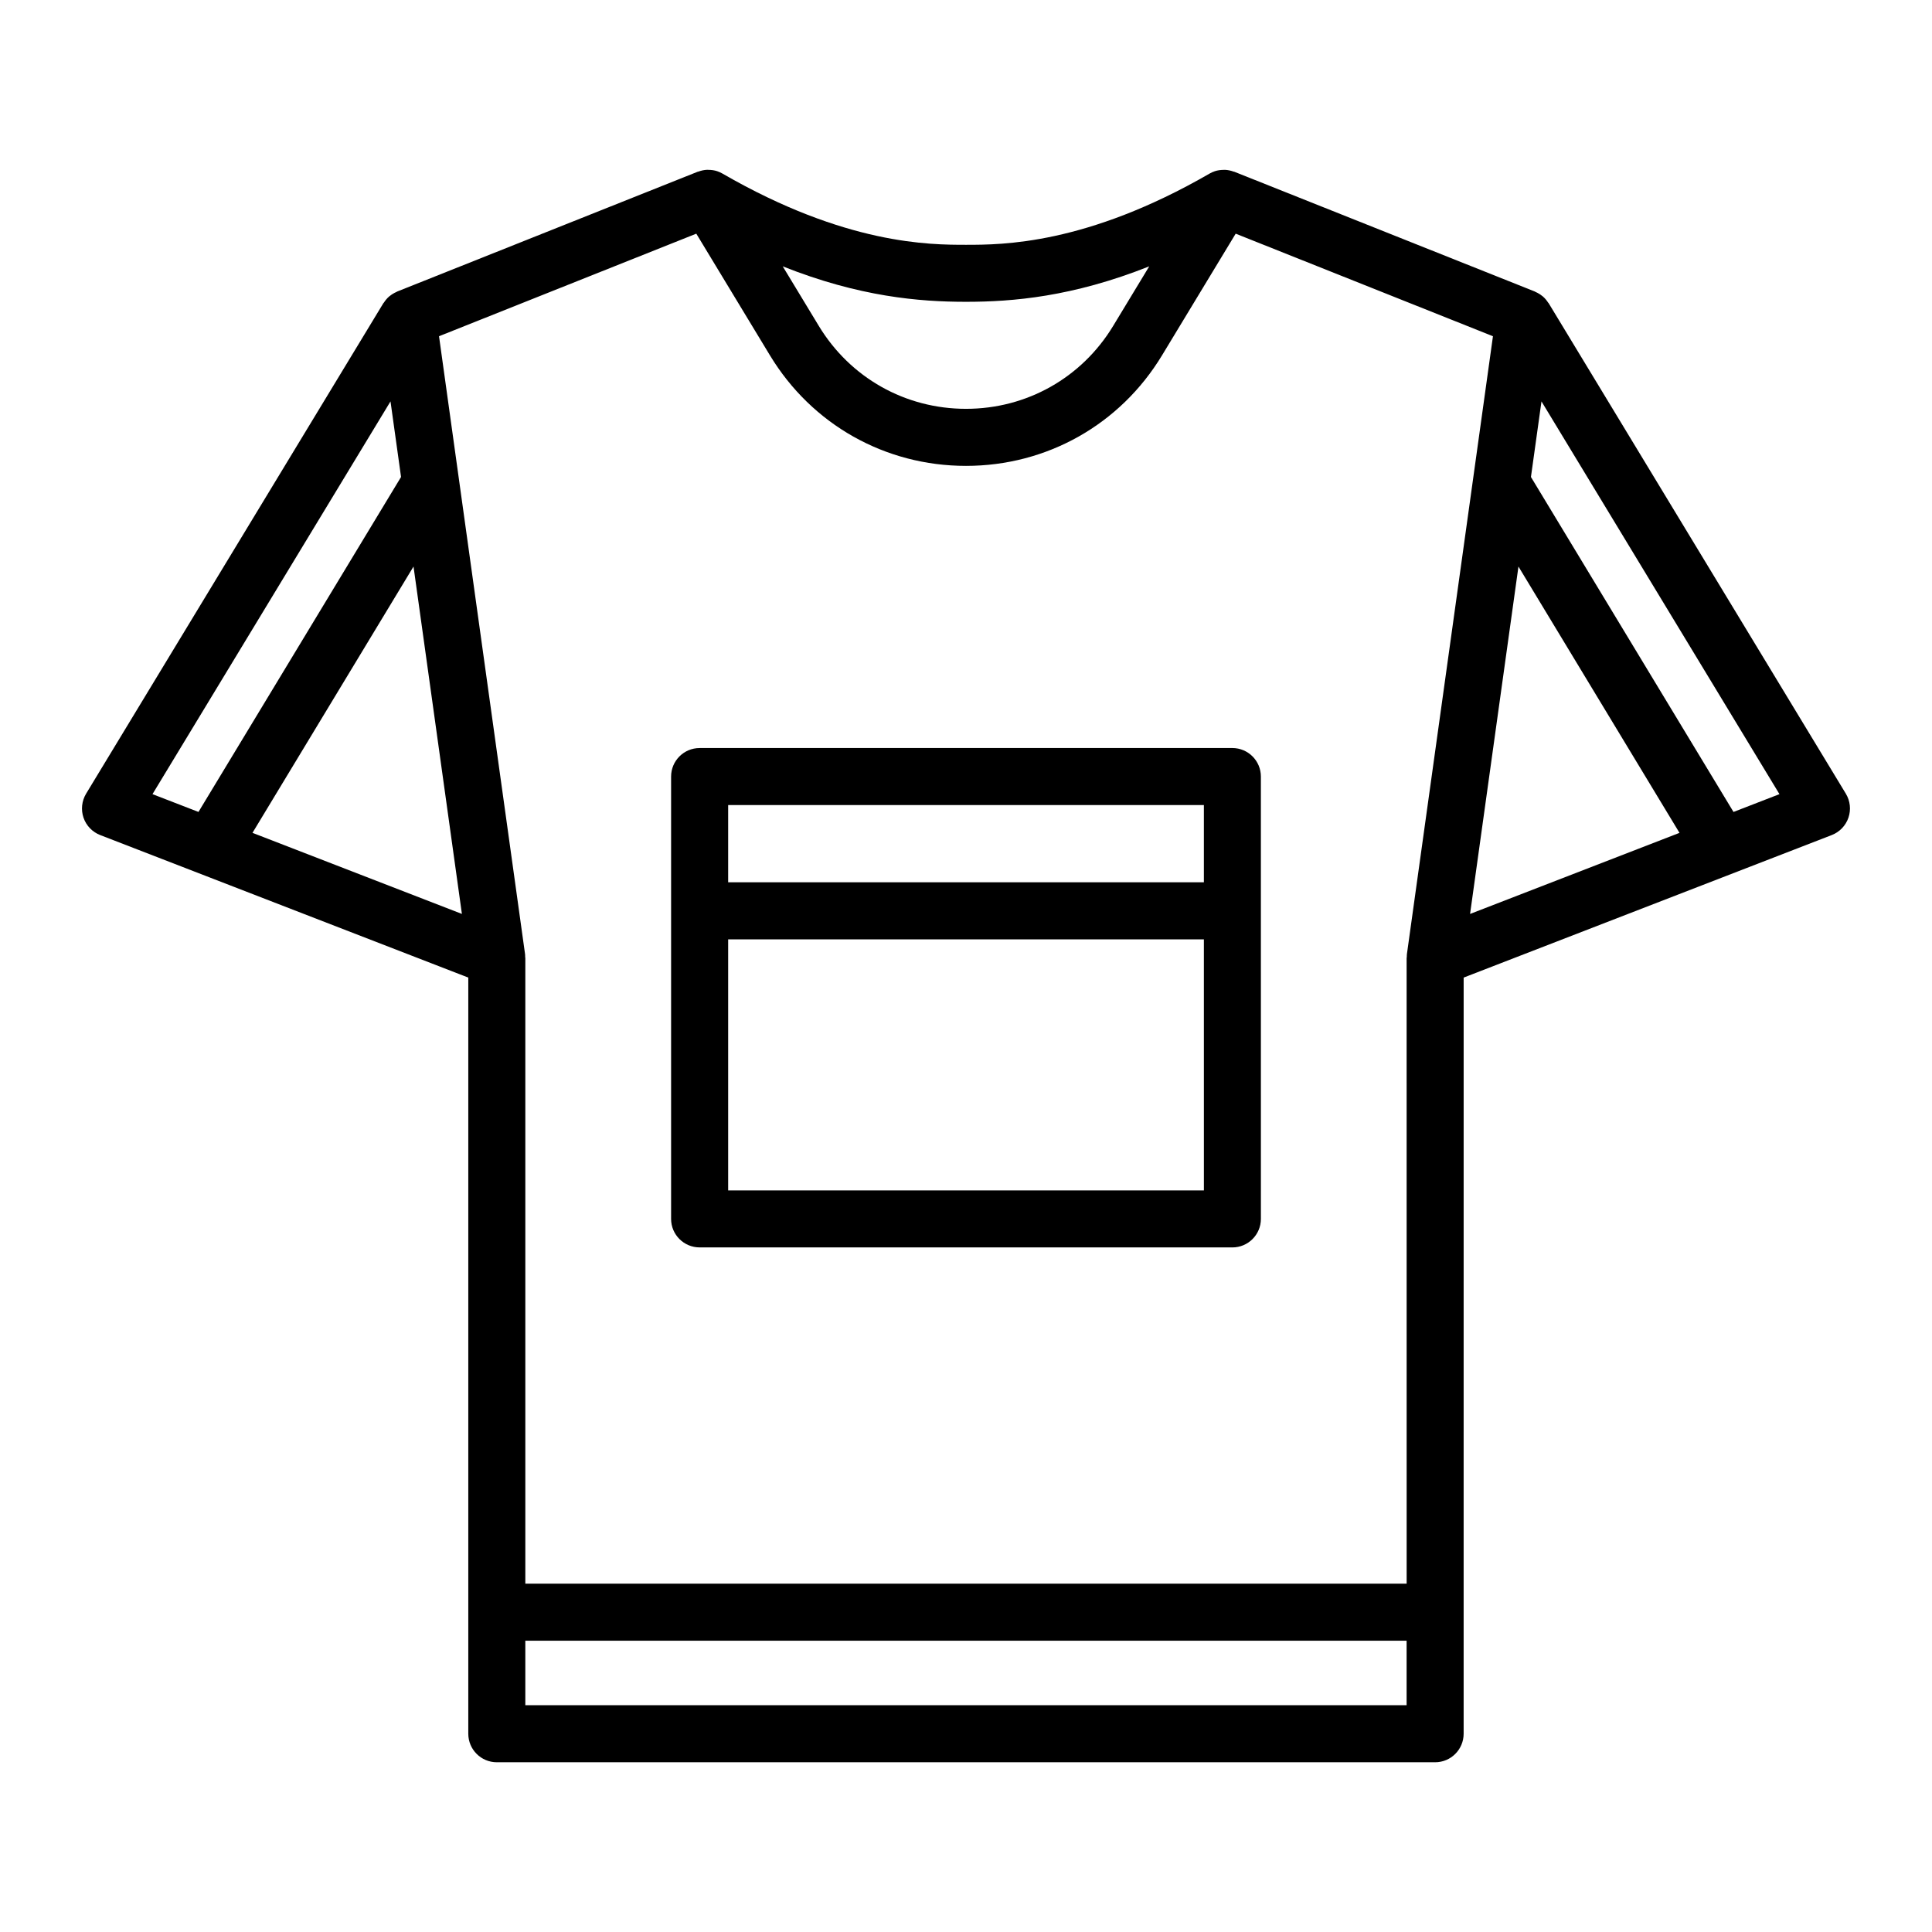
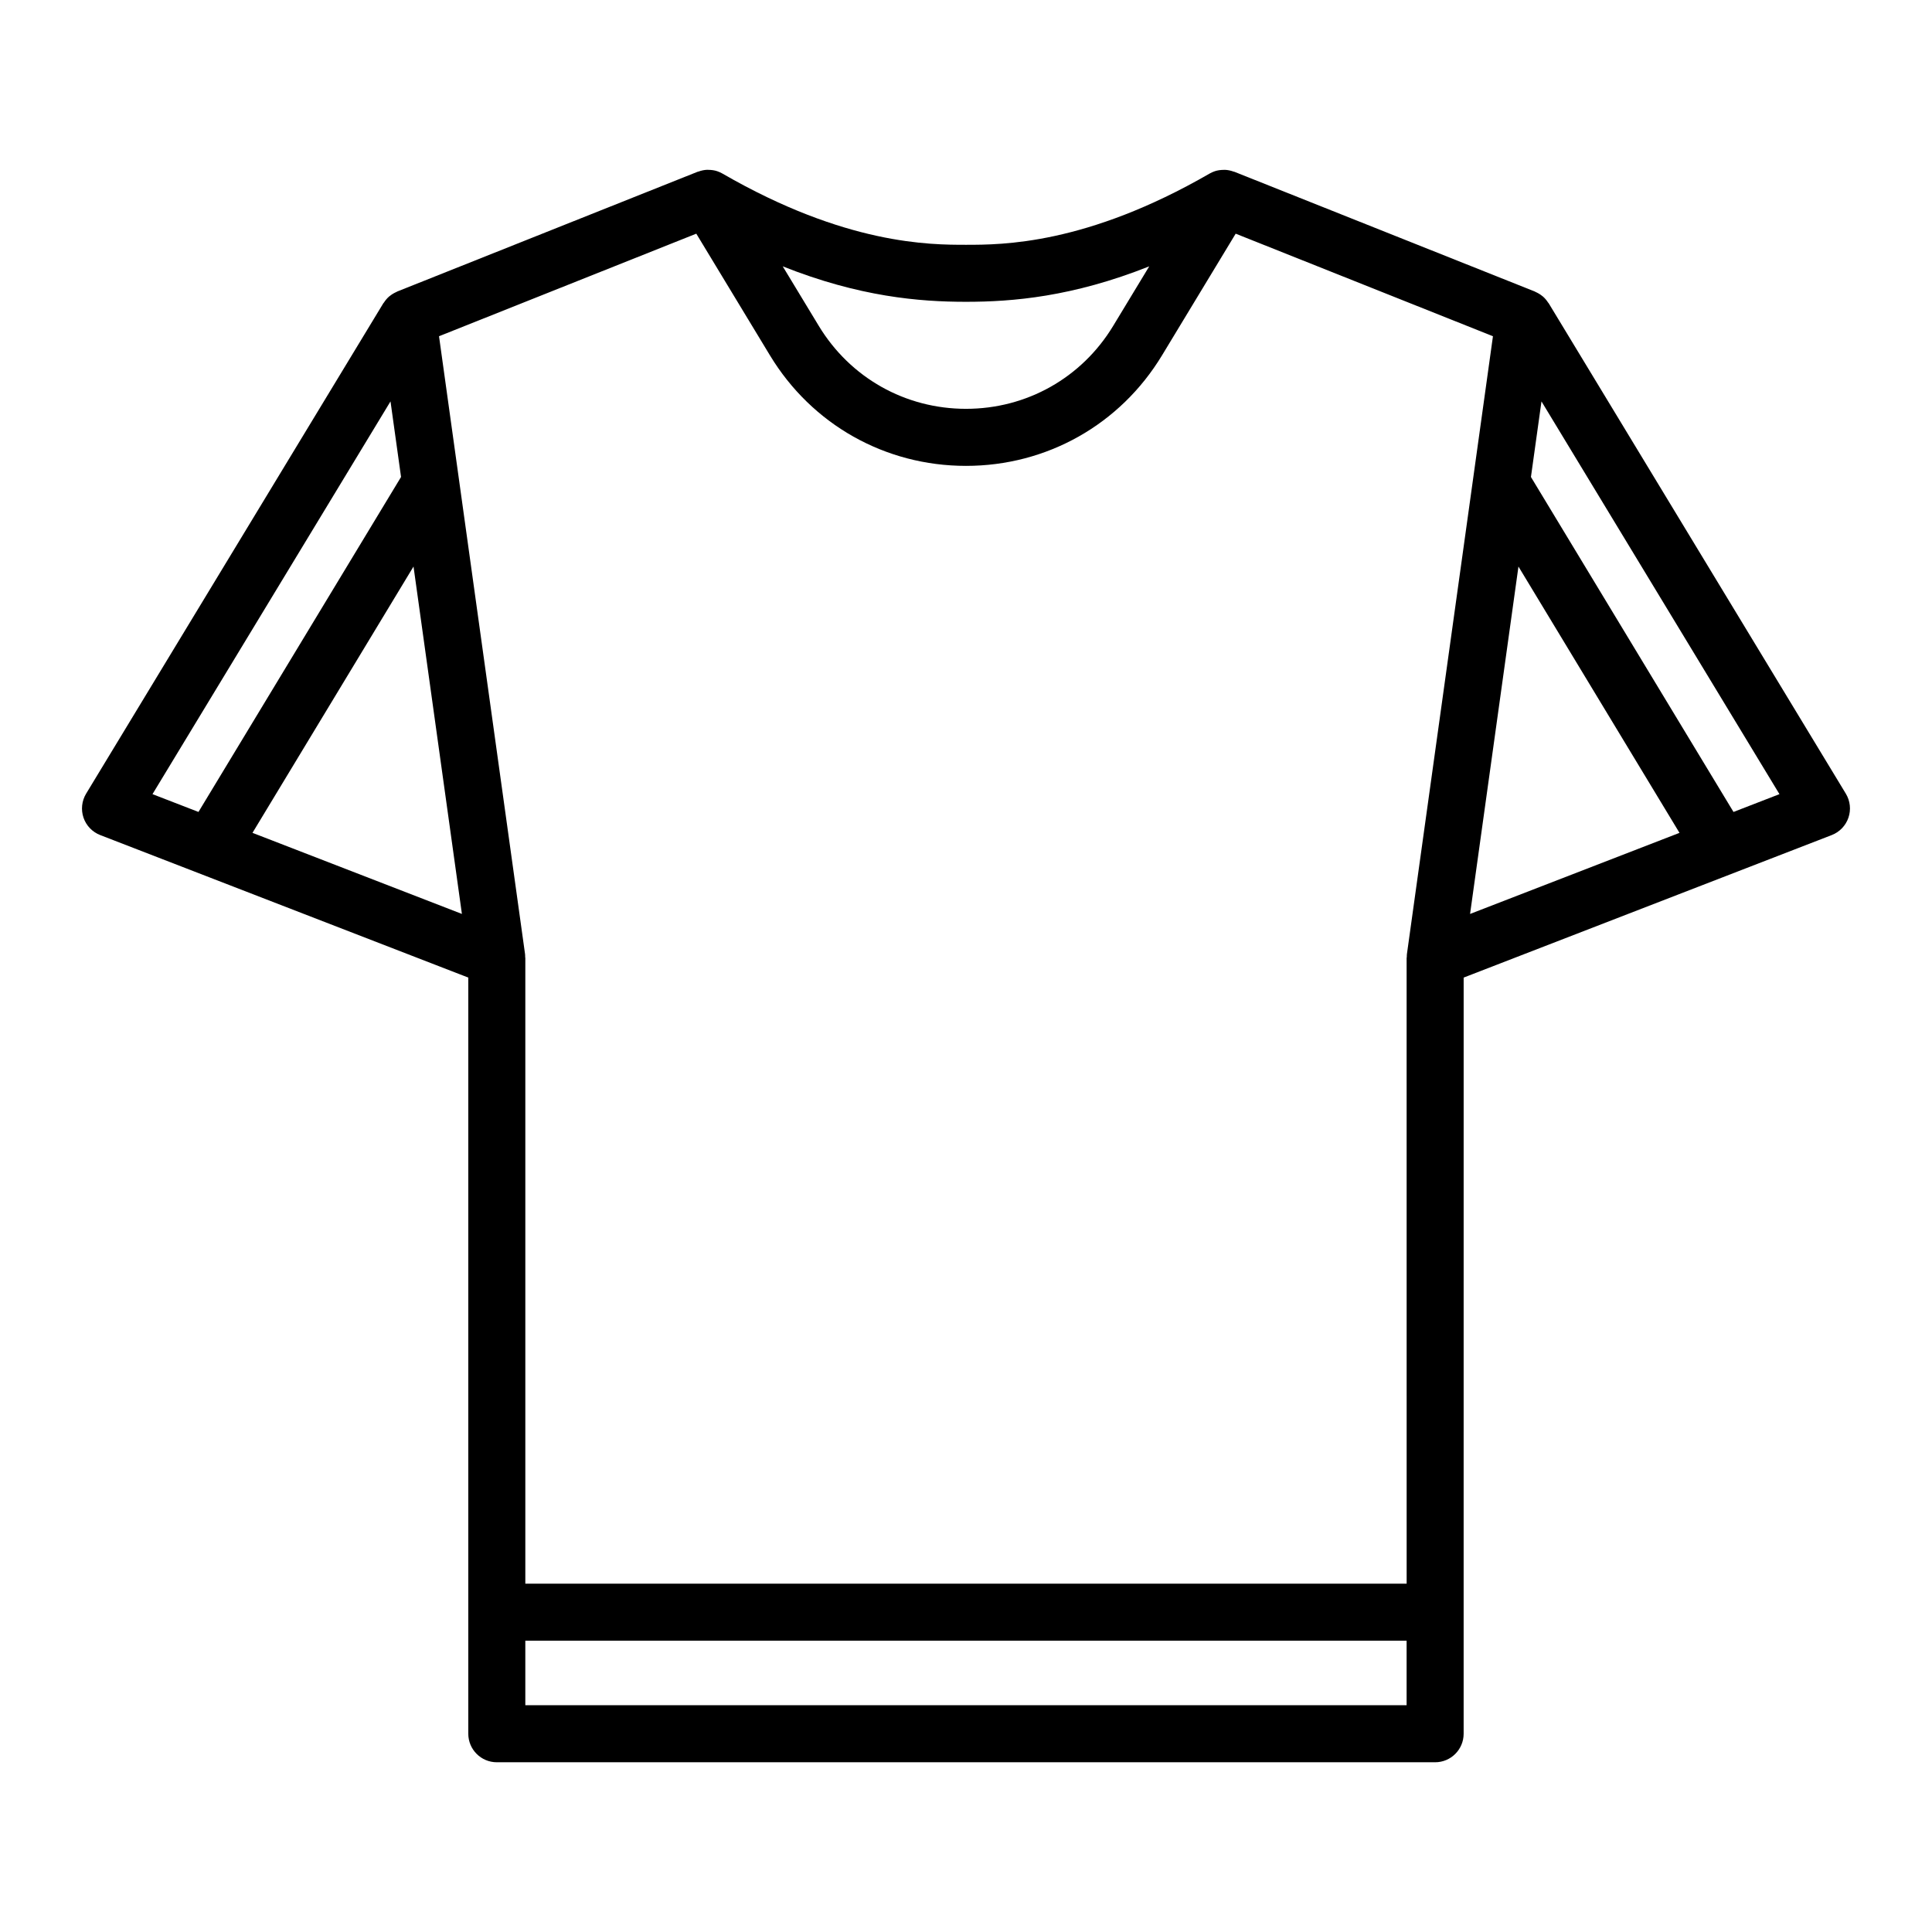
<svg xmlns="http://www.w3.org/2000/svg" fill="#000000" width="800px" height="800px" version="1.1" viewBox="144 144 512 512">
  <g>
-     <path d="m329.41 474.58h141.18c4.172 0 7.559-3.379 7.559-7.559l-0.004-81.641v-35.586c0-4.176-3.387-7.559-7.559-7.559l-141.18 0.004c-4.172 0-7.559 3.379-7.559 7.559v117.23c0 4.164 3.387 7.547 7.559 7.547zm133.63-15.113h-126.07v-66.531h126.07l0.004 66.531zm-126.07-102.12h126.07v20.469h-126.07z" />
    <path d="m554.42 224.37c-0.039-0.066-0.109-0.109-0.152-0.176-0.387-0.598-0.84-1.148-1.379-1.617-0.066-0.055-0.137-0.098-0.203-0.152-0.523-0.43-1.113-0.777-1.75-1.055-0.066-0.031-0.117-0.082-0.18-0.109l-79.633-31.738c-0.07-0.031-0.145-0.02-0.215-0.047-0.742-0.273-1.512-0.438-2.301-0.469-0.109-0.004-0.211 0.012-0.324 0.012-0.789 0.004-1.586 0.102-2.363 0.359-0.004 0-0.016 0.004-0.02 0.012-0.465 0.156-0.918 0.359-1.355 0.613-32.672 18.871-55.004 18.871-64.543 18.871-9.543 0-31.871 0-64.547-18.879-0.434-0.25-0.883-0.449-1.336-0.605-0.016-0.004-0.031-0.016-0.051-0.02-0.766-0.258-1.551-0.352-2.336-0.359-0.117 0-0.23-0.016-0.348-0.012-0.785 0.031-1.559 0.203-2.293 0.473-0.07 0.023-0.141 0.016-0.211 0.047l-79.633 31.746c-0.066 0.023-0.117 0.082-0.18 0.109-0.637 0.277-1.223 0.625-1.75 1.055-0.066 0.055-0.137 0.098-0.203 0.152-0.539 0.469-0.992 1.02-1.379 1.617-0.047 0.066-0.109 0.109-0.152 0.176l-78.762 129.96c-1.152 1.91-1.406 4.238-0.691 6.352 0.715 2.117 2.344 3.805 4.422 4.613l97.551 37.77v200.39c0 4.176 3.387 7.559 7.559 7.559h248.66c4.172 0 7.559-3.379 7.559-7.559l0.004-200.39 97.551-37.77c2.082-0.805 3.703-2.5 4.422-4.613 0.719-2.117 0.469-4.438-0.691-6.352zm-288.01 161.83-55.5-21.488 42.676-70.574zm16.766 11.391c-0.012-0.246 0.004-0.492-0.031-0.746l-22.801-163.74 68.18-27.18 19.531 32.266c11.098 18.328 30.516 29.27 51.941 29.27 21.426 0 40.84-10.941 51.941-29.27l19.531-32.266 68.18 27.18-22.801 163.74c-0.035 0.25-0.02 0.5-0.031 0.746-0.004 0.102-0.047 0.195-0.047 0.297l0.008 165.8h-233.56v-165.79c0-0.102-0.039-0.199-0.043-0.301zm263.23-103.45 42.676 70.574-55.5 21.488zm-97.848-79.555-9.551 15.773c-8.332 13.766-22.918 21.984-39.012 21.984-16.09 0-30.676-8.219-39.012-21.984l-9.551-15.773c20.332 8.082 36.238 9.395 48.562 9.395 12.32 0.004 28.227-1.309 48.562-9.395zm-201.07 35.789 2.793 20.027-53.684 88.77-12.184-4.715zm35.727 345.52v-17.098h233.55v17.098zm320.18-236.72-53.68-88.77 2.793-20.027 63.066 104.08z" />
  </g>
</svg>